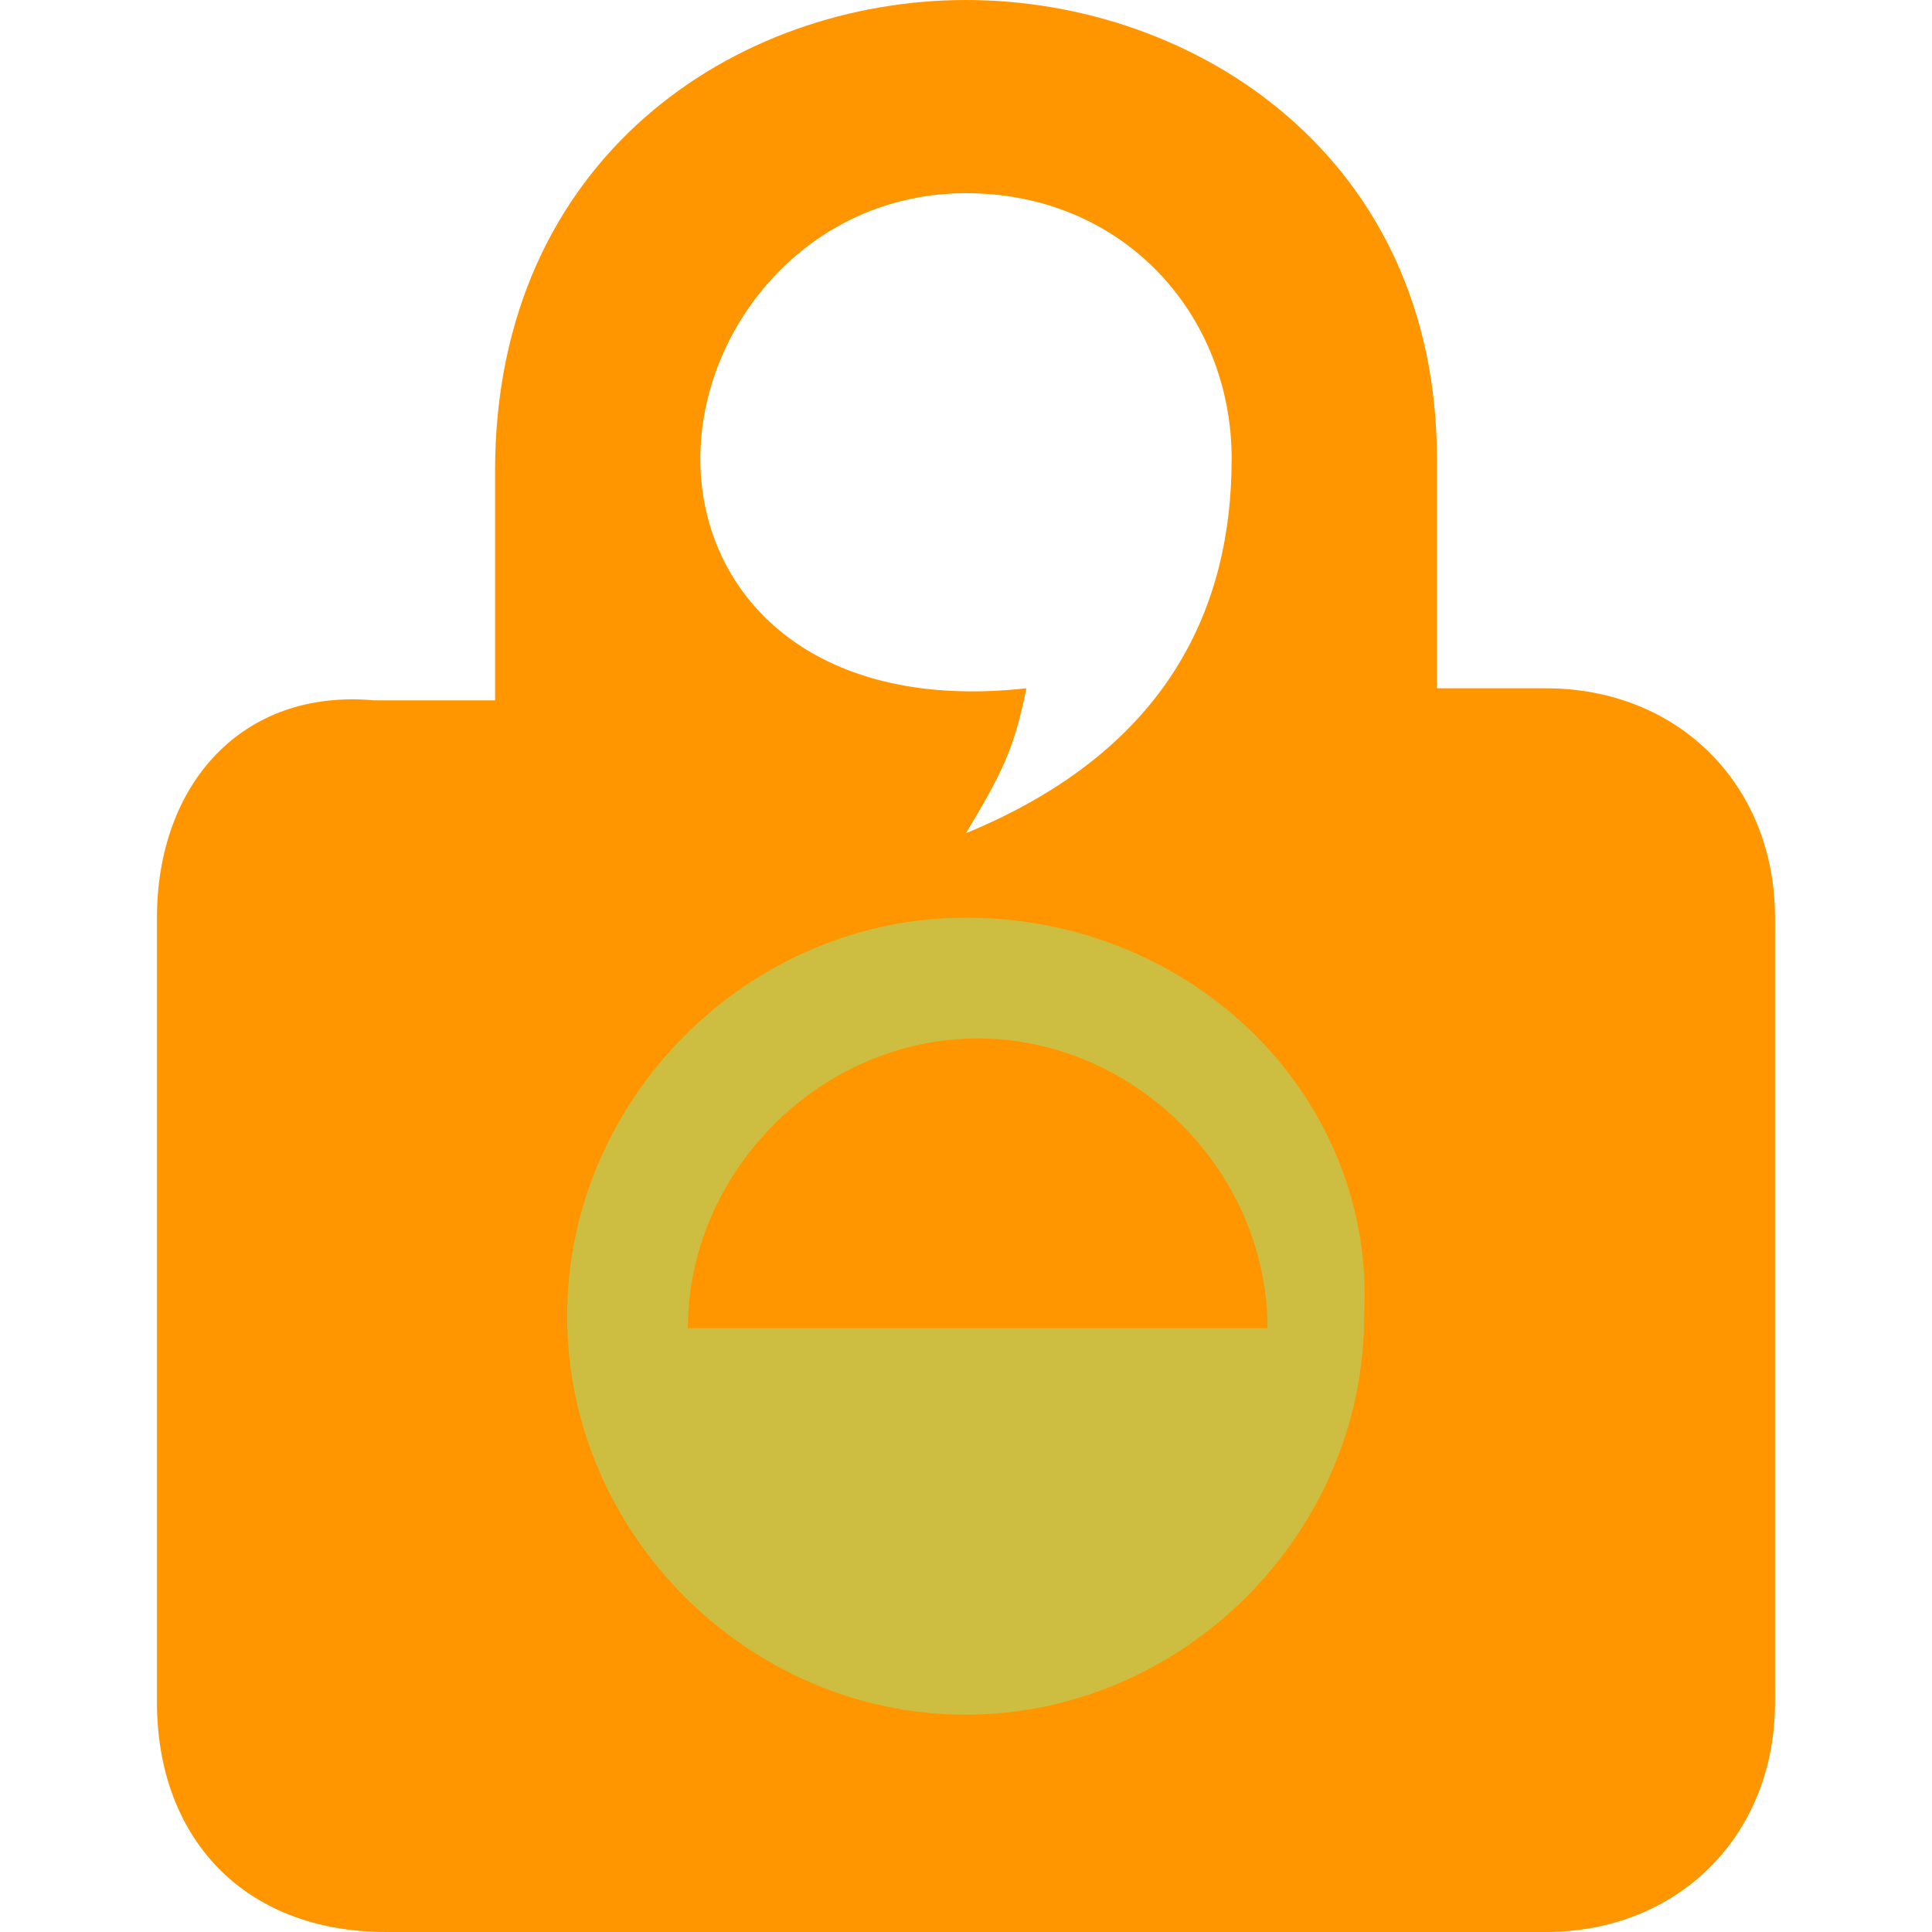
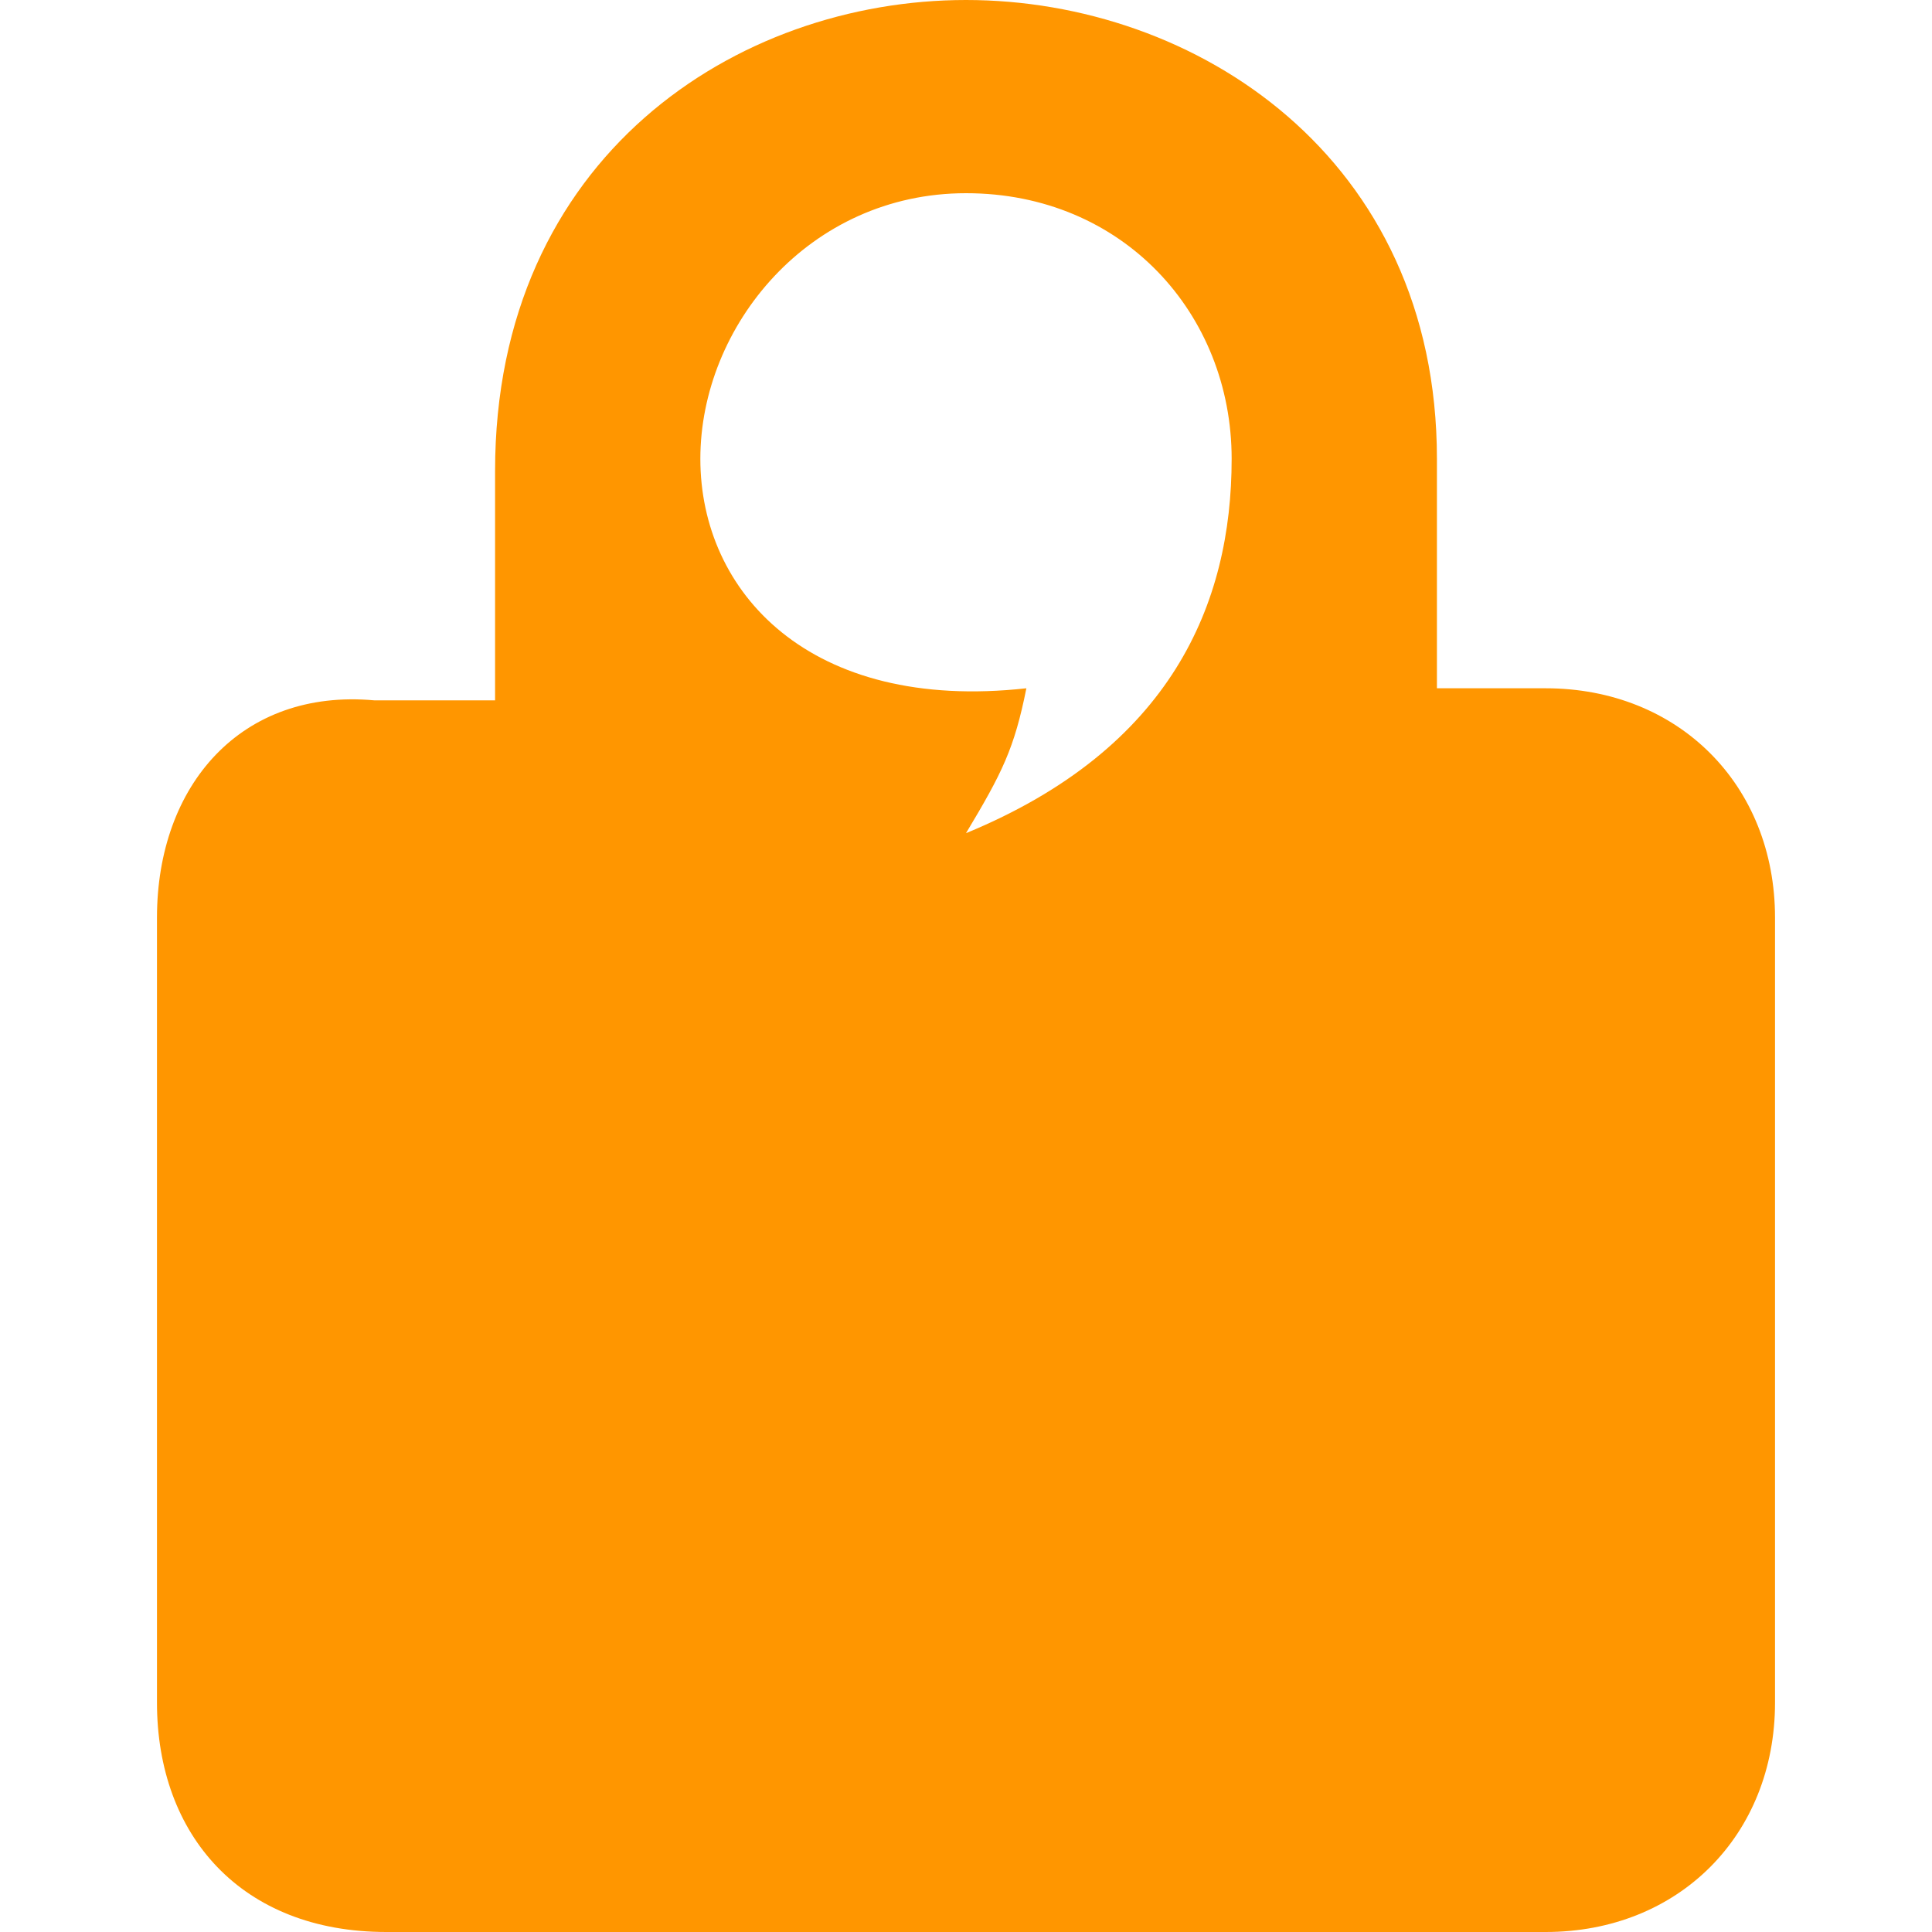
<svg xmlns="http://www.w3.org/2000/svg" version="1.1" id="Layer_1" x="0px" y="0px" viewBox="0 0 16 16" enable-background="new 0 0 16 16" xml:space="preserve">
  <g>
    <path fill="#ff9600" d="M 8,0 C 6.1,0 4.1,1.3 4.1,3.9 v 1.9 h -1 C 2,5.7 1.3,6.5 1.3,7.6 v 6.5 C 1.3,15.2 2,16 3.2,16 h 9.6 c 1.1,0 1.9,-0.8 1.9,-1.9 V 7.6 C 14.7,6.5 13.9,5.7 12.8,5.7 H 11.9 V 3.8 C 11.9,1.3 9.9,0 8,0 Z m 0,1.6 c 1.3,0 2.2,1 2.2,2.2 C 10.2,5 9.7,6.2 8,6.9 8.3,6.4 8.4,6.2 8.5,5.7 6.7,5.9 5.8,4.9 5.8,3.8 5.8,2.7 6.7,1.6 8,1.6 Z" />
-     <path fill="#CDBE41" d="m 7.997,7.6 c -1.8,0 -3.3,1.5 -3.3,3.3 0,1.8 1.5,3.3 3.3,3.3 1.8,0 3.3,-1.5 3.3,-3.3 0.1,-1.8 -1.4,-3.3 -3.3,-3.3 z m -2.3,3.4 c 0,-1.3 1.1,-2.4 2.4,-2.4 1.3,0 2.4,1.1 2.4,2.4 z" />
  </g>
</svg>